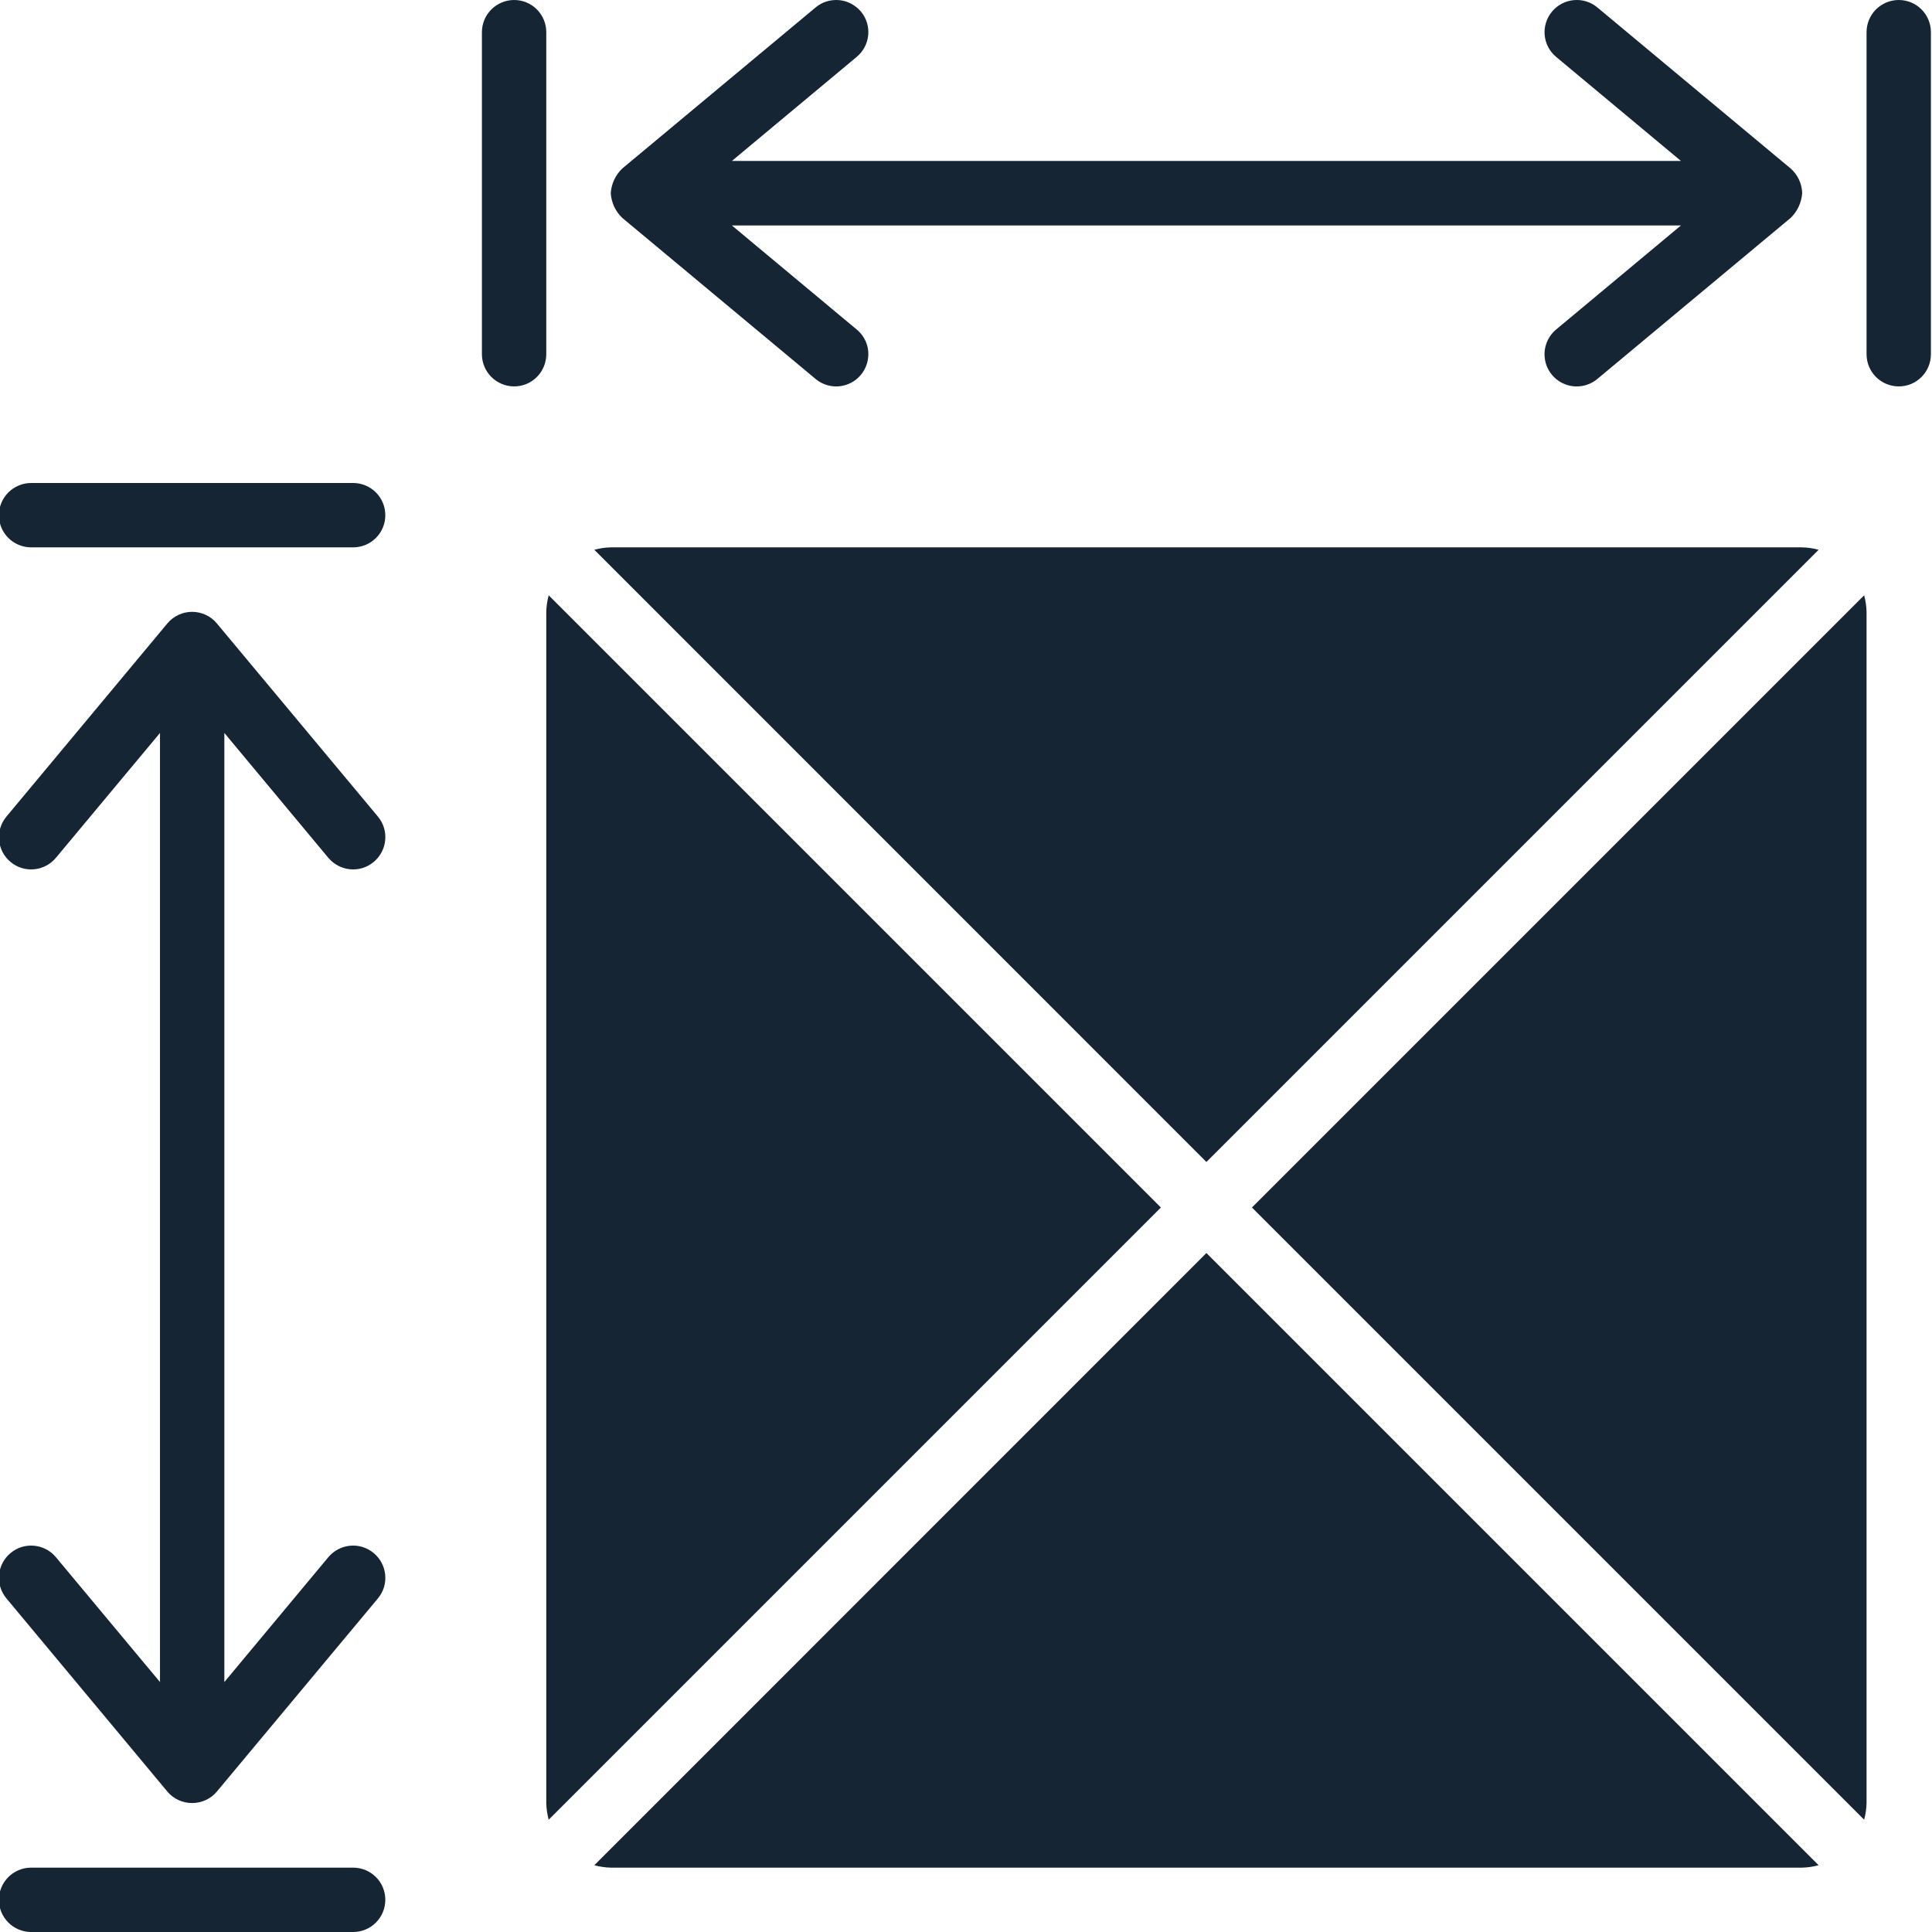
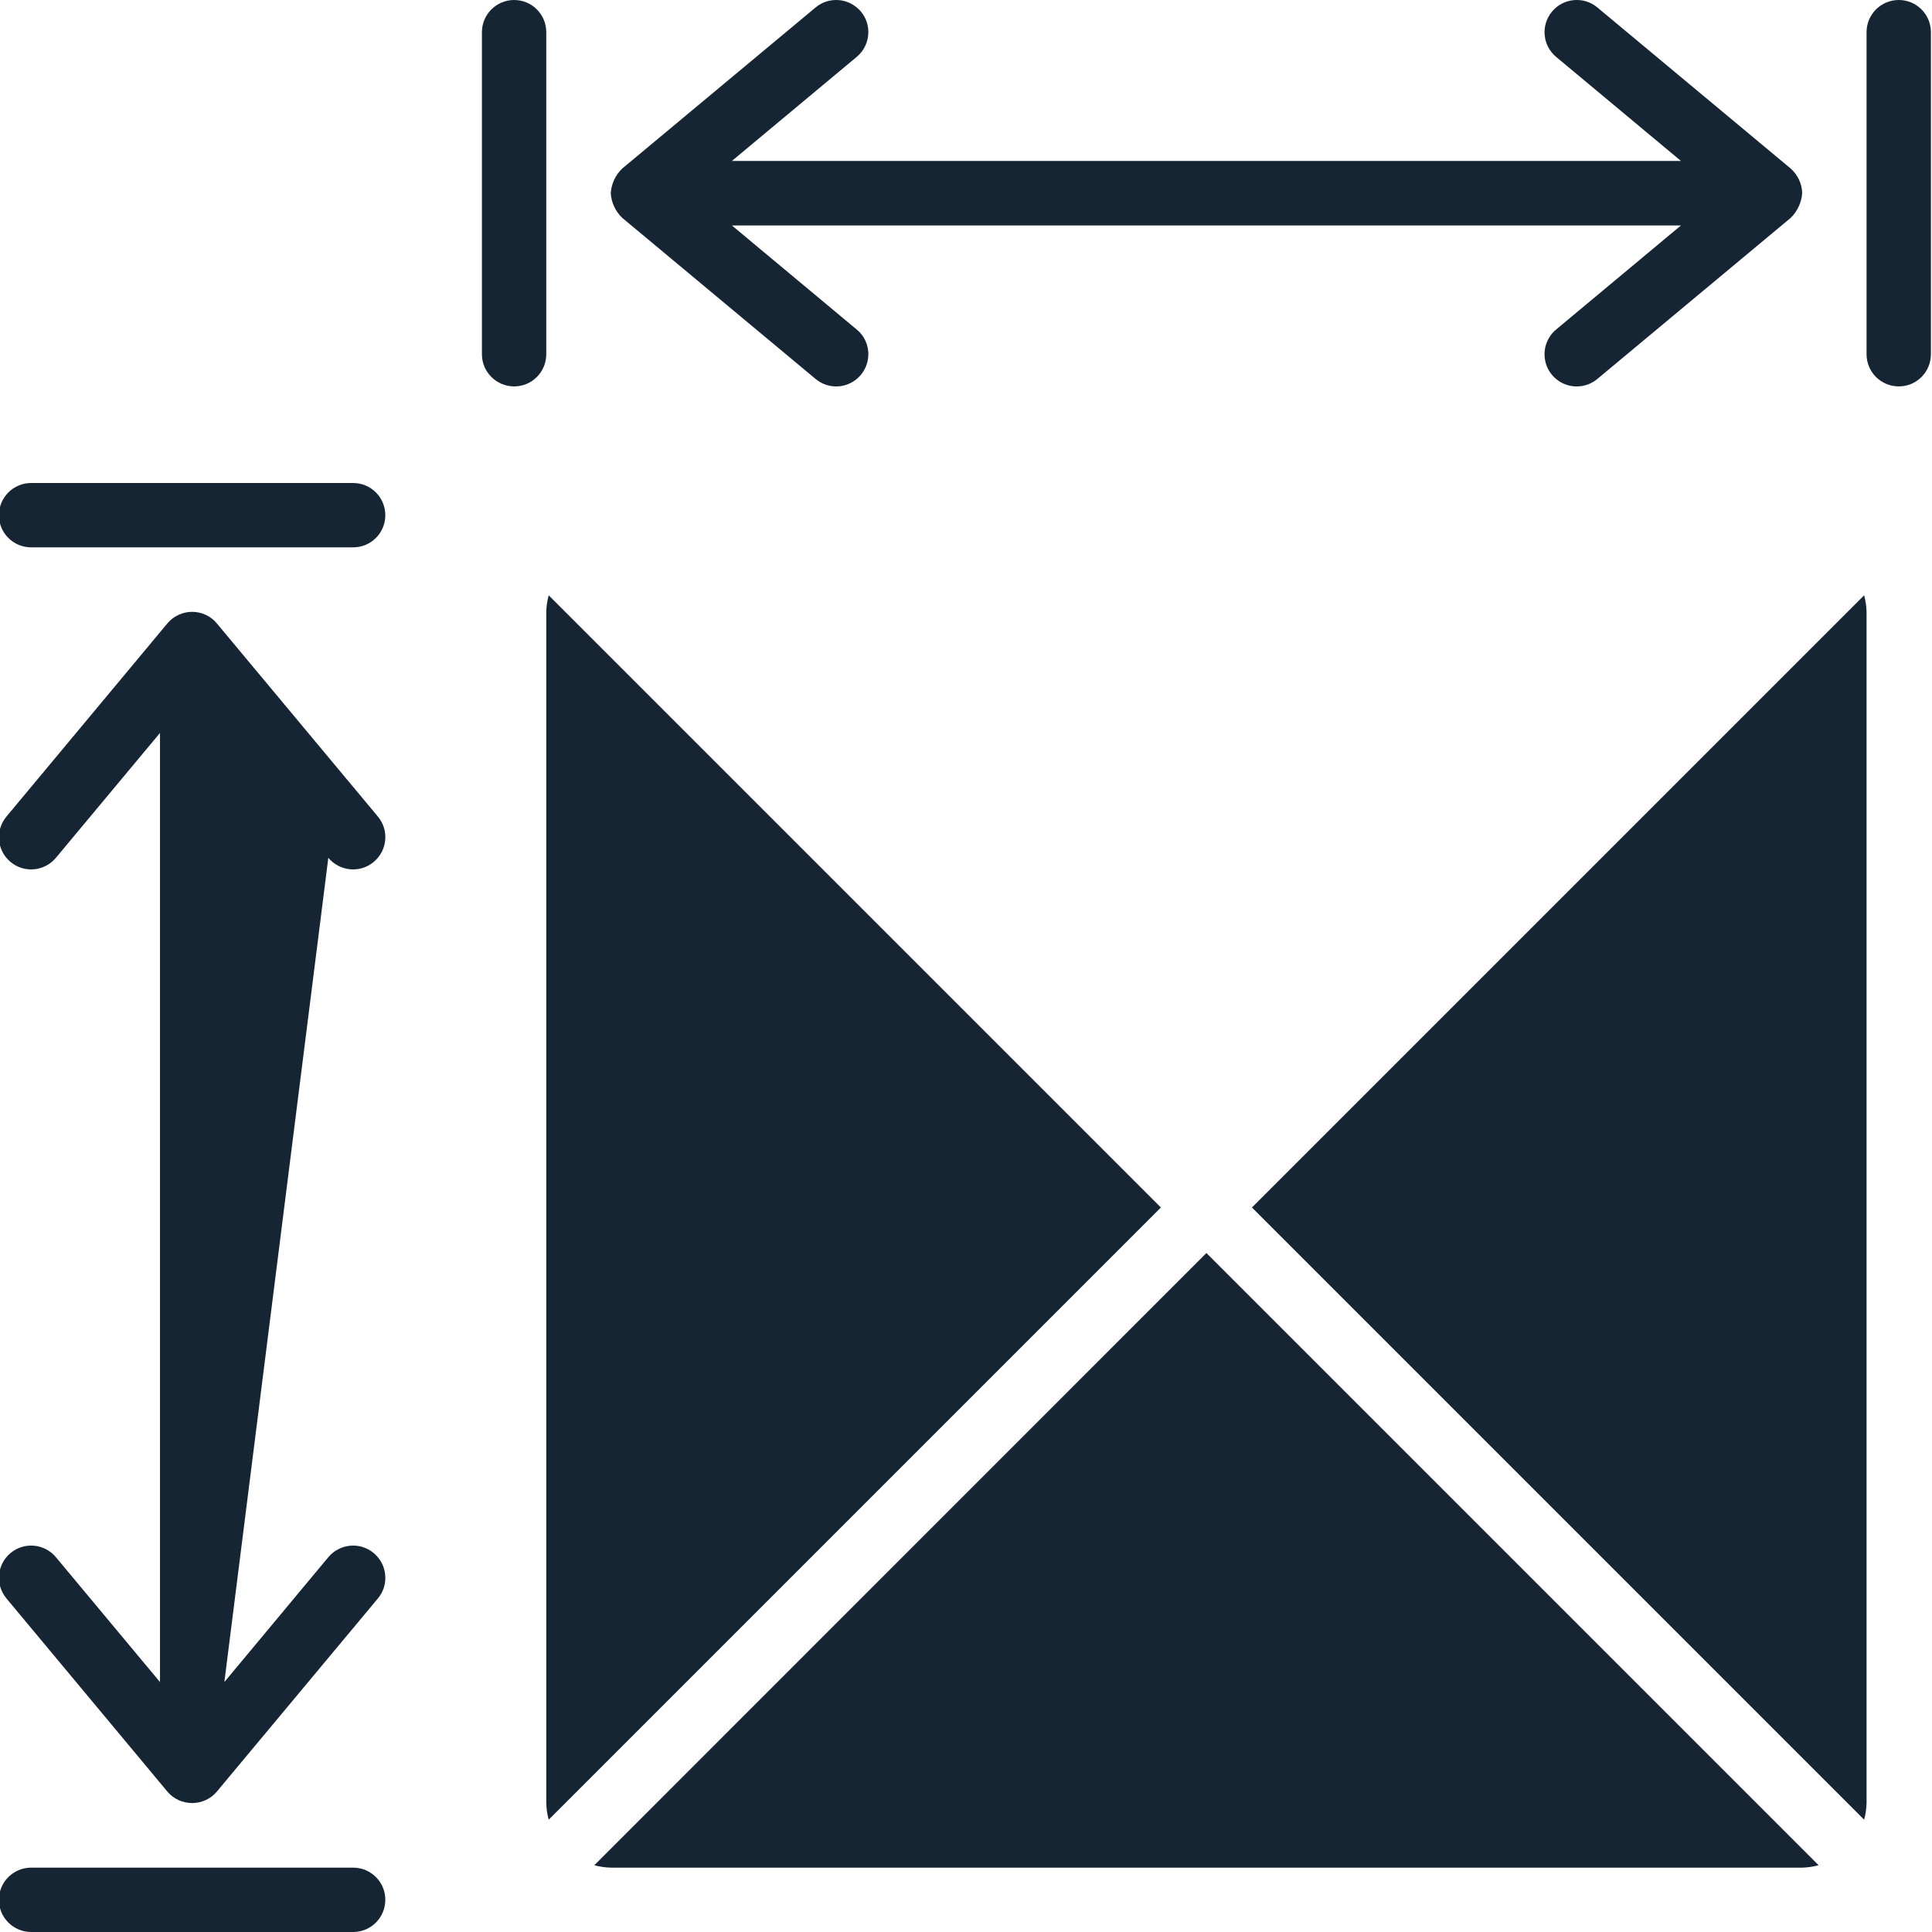
<svg xmlns="http://www.w3.org/2000/svg" width="16" height="16" viewBox="0 0 16 16" fill="none">
  <path d="M10.368 10L15.438 4.93C15.45 4.975 15.457 5.021 15.458 5.067V14.933C15.457 14.979 15.45 15.025 15.438 15.07L10.368 10Z" fill="#162534" />
-   <path d="M14.925 4.533C14.971 4.534 15.016 4.541 15.061 4.553L9.991 9.623L4.922 4.553C4.966 4.541 5.012 4.534 5.058 4.533H14.925Z" fill="#162534" />
  <path d="M4.544 15.07C4.532 15.025 4.525 14.979 4.524 14.933V5.067C4.525 5.021 4.532 4.975 4.544 4.93L9.614 10L4.544 15.07Z" fill="#162534" />
  <path d="M5.058 15.467C5.012 15.466 4.966 15.459 4.922 15.447L9.991 10.377L15.061 15.447C15.016 15.459 14.971 15.466 14.925 15.467H5.058Z" fill="#162534" />
  <path d="M2.924 4H0.258C0.111 4 -0.009 4.119 -0.009 4.267C-0.009 4.414 0.111 4.533 0.258 4.533H2.924C3.072 4.533 3.191 4.414 3.191 4.267C3.191 4.119 3.072 4 2.924 4Z" fill="#162534" />
  <path d="M0.258 16H2.924C3.072 16 3.191 15.881 3.191 15.733C3.191 15.586 3.072 15.467 2.924 15.467H0.258C0.111 15.467 -0.009 15.586 -0.009 15.733C-0.009 15.881 0.111 16 0.258 16Z" fill="#162534" />
-   <path d="M2.719 7.104C2.814 7.217 2.982 7.233 3.095 7.138C3.208 7.044 3.224 6.876 3.13 6.763L1.796 5.163C1.746 5.102 1.67 5.067 1.591 5.067C1.512 5.067 1.437 5.102 1.386 5.163L0.053 6.763C-0.041 6.876 -0.026 7.044 0.087 7.138C0.2 7.233 0.369 7.217 0.463 7.104L1.325 6.07V13.93L0.463 12.896C0.369 12.783 0.2 12.767 0.087 12.862C-0.026 12.956 -0.041 13.124 0.053 13.237L1.386 14.837C1.437 14.898 1.512 14.932 1.591 14.932C1.67 14.932 1.745 14.898 1.796 14.837L3.13 13.237C3.224 13.124 3.208 12.956 3.095 12.862C2.982 12.767 2.814 12.783 2.719 12.896L1.858 13.93V6.07L2.719 7.104Z" fill="#162534" />
+   <path d="M2.719 7.104C2.814 7.217 2.982 7.233 3.095 7.138C3.208 7.044 3.224 6.876 3.13 6.763L1.796 5.163C1.746 5.102 1.67 5.067 1.591 5.067C1.512 5.067 1.437 5.102 1.386 5.163L0.053 6.763C-0.041 6.876 -0.026 7.044 0.087 7.138C0.2 7.233 0.369 7.217 0.463 7.104L1.325 6.07V13.93L0.463 12.896C0.369 12.783 0.2 12.767 0.087 12.862C-0.026 12.956 -0.041 13.124 0.053 13.237L1.386 14.837C1.437 14.898 1.512 14.932 1.591 14.932C1.67 14.932 1.745 14.898 1.796 14.837L3.13 13.237C3.224 13.124 3.208 12.956 3.095 12.862C2.982 12.767 2.814 12.783 2.719 12.896L1.858 13.93L2.719 7.104Z" fill="#162534" />
  <path d="M15.725 0C15.577 0 15.458 0.119 15.458 0.267V2.933C15.458 3.081 15.577 3.2 15.725 3.2C15.872 3.2 15.991 3.081 15.991 2.933V0.267C15.991 0.119 15.872 0 15.725 0Z" fill="#162534" />
  <path d="M4.524 2.933V0.267C4.524 0.119 4.405 0 4.258 0C4.111 0 3.991 0.119 3.991 0.267V2.933C3.991 3.081 4.111 3.2 4.258 3.2C4.405 3.2 4.524 3.081 4.524 2.933Z" fill="#162534" />
  <path d="M7.13 0.096C7.084 0.042 7.019 0.007 6.949 0.001C6.878 -0.005 6.808 0.016 6.754 0.062L5.154 1.395C5.097 1.449 5.063 1.522 5.058 1.6C5.063 1.678 5.097 1.751 5.154 1.805L6.754 3.138C6.827 3.199 6.927 3.217 7.016 3.184C7.106 3.151 7.171 3.073 7.187 2.979C7.204 2.885 7.169 2.79 7.095 2.729L6.061 1.867H13.921L12.887 2.729C12.814 2.79 12.779 2.885 12.795 2.979C12.811 3.073 12.876 3.151 12.966 3.184C13.055 3.217 13.156 3.199 13.229 3.138L14.829 1.805C14.885 1.751 14.919 1.678 14.925 1.6C14.923 1.521 14.888 1.447 14.829 1.395L13.229 0.062C13.116 -0.033 12.947 -0.017 12.853 0.096C12.759 0.209 12.774 0.377 12.887 0.471L13.921 1.333H6.061L7.095 0.471C7.208 0.377 7.224 0.209 7.13 0.096Z" fill="#162534" />
</svg>